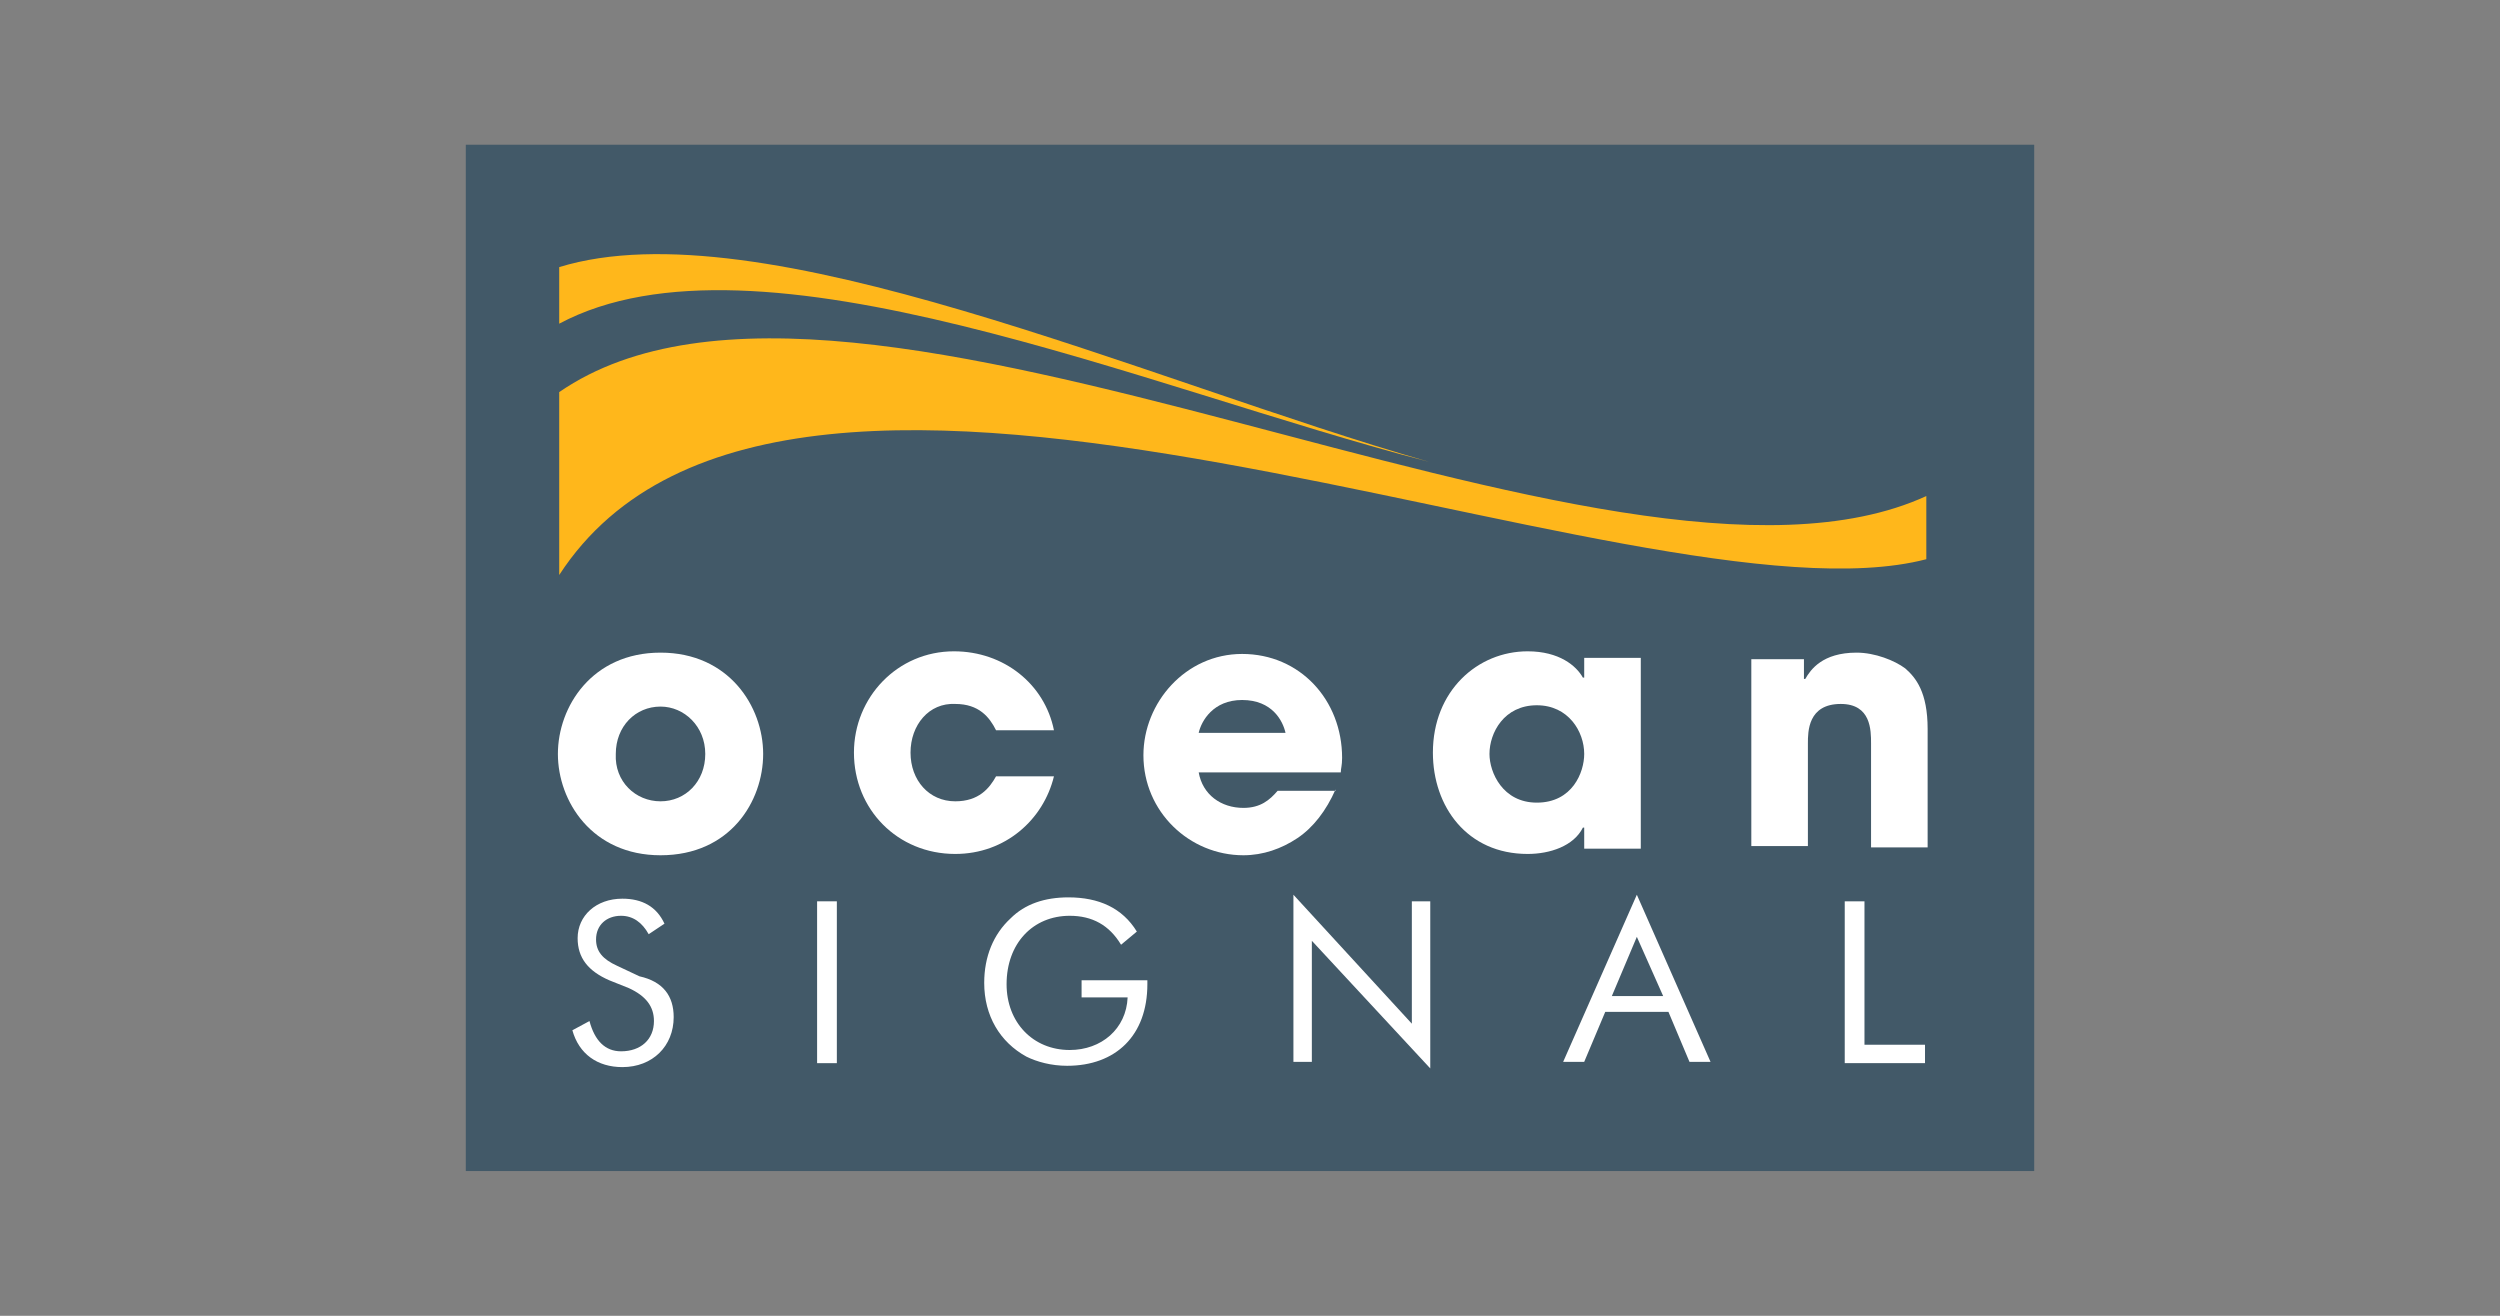
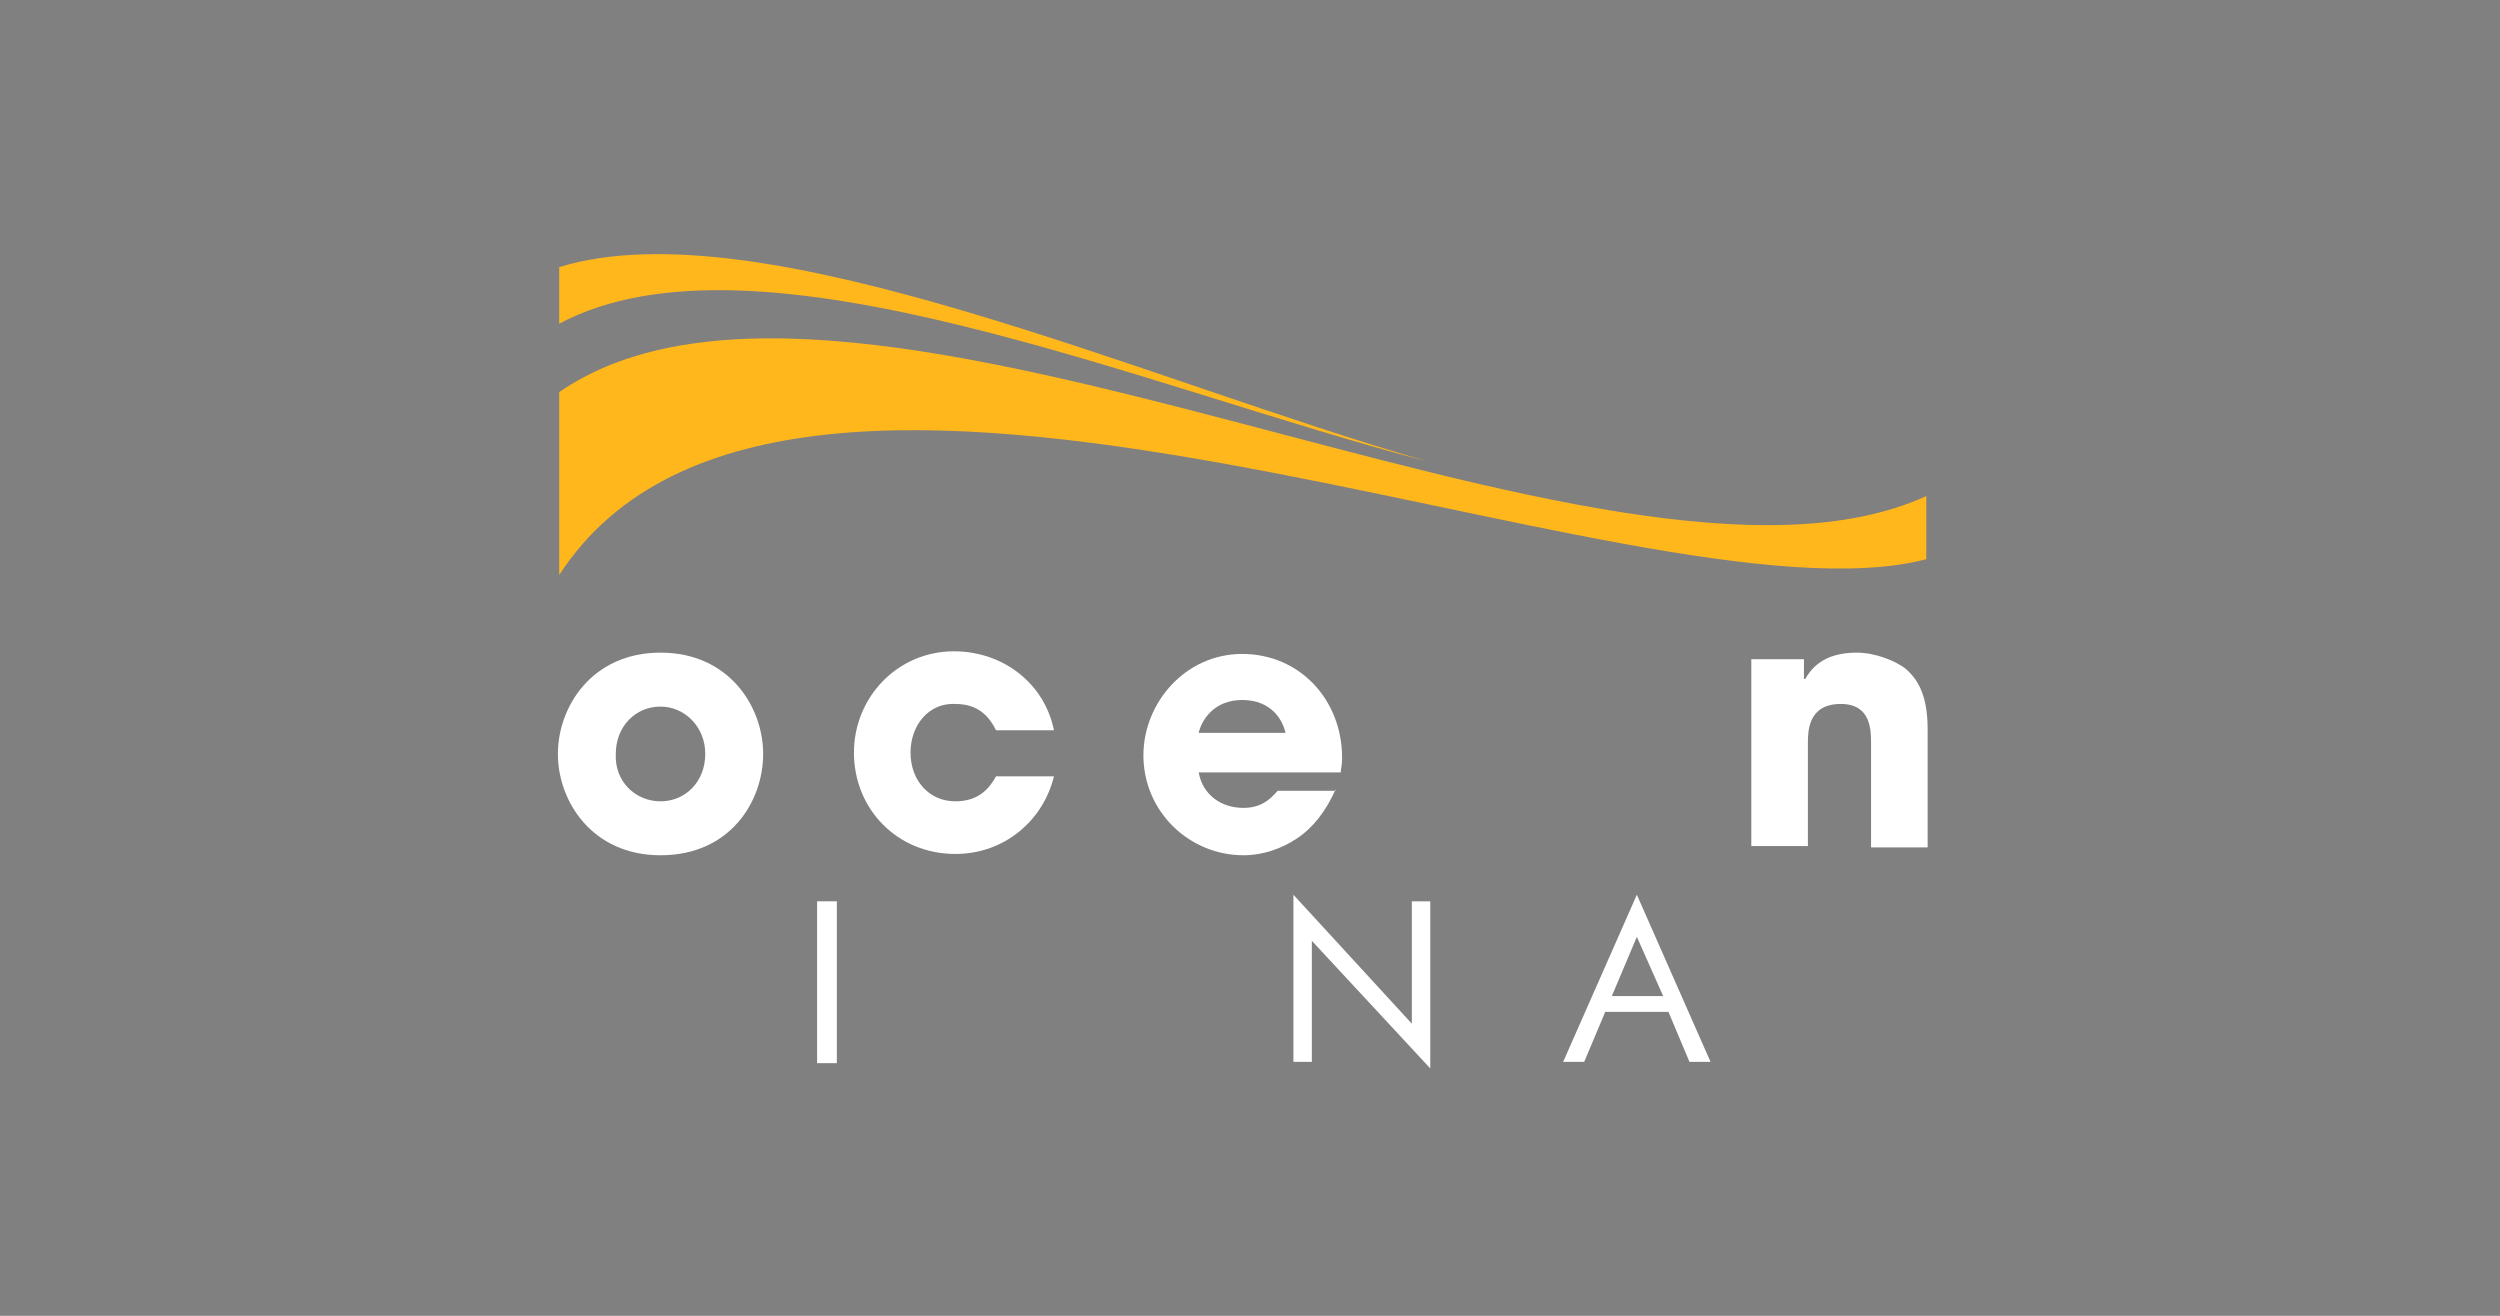
<svg xmlns="http://www.w3.org/2000/svg" version="1.1" x="0px" y="0px" viewBox="0 0 190 100" style="enable-background:new 0 0 190 100;" xml:space="preserve">
  <rect x="0" y="0" width="190" height="100" fill="#808080" stroke="none" />
  <style type="text/css">
	.st0{fill:#425968;}
	.st1{fill:#FFB71B;}
	.st2{fill:#FFFFFF;}
</style>
  <g id="Layer_1">
</g>
  <g id="Layer_3">
-     <rect x="35.4" y="11" class="st0" width="119.2" height="78" />
    <g>
      <path class="st1" d="M108.6,35.1C87,28.9,57.8,15.6,42.5,20.3v4.3C57.5,16.6,87,29.5,108.6,35.1z" />
      <path class="st1" d="M42.5,29.8v5.3v2v6.6c17.4-26.8,82,4.5,103.9-1.2v-1.5v-1.8v-1.5C122.4,48.7,65,14.3,42.5,29.8z" />
    </g>
    <g>
-       <path class="st2" d="M51.2,77.3c0,2.2-1.6,3.8-3.9,3.8c-1.9,0-3.3-1-3.8-2.8l1.3-0.7c0.4,1.5,1.2,2.3,2.4,2.3    c1.5,0,2.5-0.9,2.5-2.3c0-1.1-0.6-1.9-1.9-2.5l-1.5-0.6c-1.6-0.7-2.4-1.7-2.4-3.2c0-1.7,1.4-3,3.4-3c1.5,0,2.6,0.6,3.2,1.9    l-1.2,0.8c-0.5-0.9-1.2-1.4-2.1-1.4c-1.1,0-1.9,0.7-1.9,1.8c0,0.9,0.5,1.5,1.6,2l1.7,0.8C50.4,74.6,51.2,75.7,51.2,77.3z" />
      <path class="st2" d="M62.1,68.5h1.5v12.3h-1.5V68.5z" />
-       <path class="st2" d="M87.2,74.4c0,0.1,0,0.3,0,0.4c0,3.9-2.4,6.2-6.1,6.2c-1.2,0-2.3-0.3-3.1-0.7c-2-1.1-3.2-3.1-3.2-5.6    c0-2,0.7-3.7,2-4.9c1.1-1.1,2.6-1.6,4.4-1.6c2.3,0,4.1,0.8,5.2,2.6l-1.2,1c-0.9-1.5-2.2-2.2-3.9-2.2c-2.8,0-4.8,2.1-4.8,5.2    c0,2.9,2,5,4.8,5c2.4,0,4.3-1.6,4.4-4h-3.5v-1.3H87.2z" />
      <path class="st2" d="M98.3,68l9,9.8v-9.3h1.4v12.7l-9-9.7v9.2h-1.4V68z" />
      <path class="st2" d="M130,80.7h-1.6l-1.6-3.8H122l-1.6,3.8h-1.6l5.6-12.7L130,80.7z M122.5,75.7h3.9l-2-4.5L122.5,75.7z" />
-       <path class="st2" d="M140.2,68.5h1.5v10.9h4.6v1.4h-6.1V68.5z" />
    </g>
    <g>
      <path class="st2" d="M50.2,49.6c5.2,0,7.8,4.1,7.8,7.7s-2.5,7.7-7.8,7.7c-5.2,0-7.8-4.1-7.8-7.7S45,49.6,50.2,49.6z M50.2,60.9    c1.9,0,3.4-1.5,3.4-3.6c0-2.1-1.6-3.6-3.4-3.6c-1.9,0-3.4,1.5-3.4,3.6C46.7,59.4,48.3,60.9,50.2,60.9z" />
      <path class="st2" d="M80.1,59c-0.8,3.3-3.7,5.9-7.5,5.9c-4.4,0-7.7-3.4-7.7-7.7c0-4.2,3.3-7.7,7.6-7.7c3.8,0,6.9,2.5,7.6,6h-4.4    c-0.5-1-1.3-2-3.1-2c-2-0.1-3.4,1.6-3.4,3.7c0,2.1,1.4,3.7,3.4,3.7c1.8,0,2.6-1,3.1-1.9H80.1z" />
      <path class="st2" d="M101.5,60c-0.7,1.6-1.7,2.9-2.9,3.7C97.4,64.5,96,65,94.5,65c-4.1,0-7.6-3.3-7.6-7.6c0-4,3.2-7.7,7.5-7.7    c4.4,0,7.6,3.5,7.6,7.9c0,0.6-0.1,0.8-0.1,1.1H91.1c0.3,1.7,1.7,2.7,3.4,2.7c1.3,0,2-0.6,2.6-1.3H101.5z M97.7,55.7    c-0.2-0.9-1-2.5-3.3-2.5c-2.2,0-3.1,1.6-3.3,2.5H97.7z" />
-       <path class="st2" d="M124.7,64.5h-4.3v-1.6h-0.1c-0.7,1.4-2.5,2-4.2,2c-4.6,0-7.2-3.6-7.2-7.7c0-4.7,3.4-7.7,7.2-7.7    c2.4,0,3.7,1.1,4.2,2h0.1v-1.5h4.3V64.5z M116.8,61c2.7,0,3.6-2.3,3.6-3.7c0-1.7-1.2-3.7-3.6-3.7c-2.5,0-3.6,2.1-3.6,3.7    C113.2,58.7,114.2,61,116.8,61z" />
      <path class="st2" d="M133.1,50.1h4v1.5h0.1c0.4-0.7,1.3-2,3.9-2c1.4,0,2.9,0.6,3.7,1.2c0.8,0.7,1.7,1.8,1.7,4.6v9h-4.3v-7.9    c0-1,0-3-2.3-3c-2.5,0-2.5,2.1-2.5,3v7.8h-4.3V50.1z" />
    </g>
  </g>
  <g id="Layer_4">
</g>
</svg>